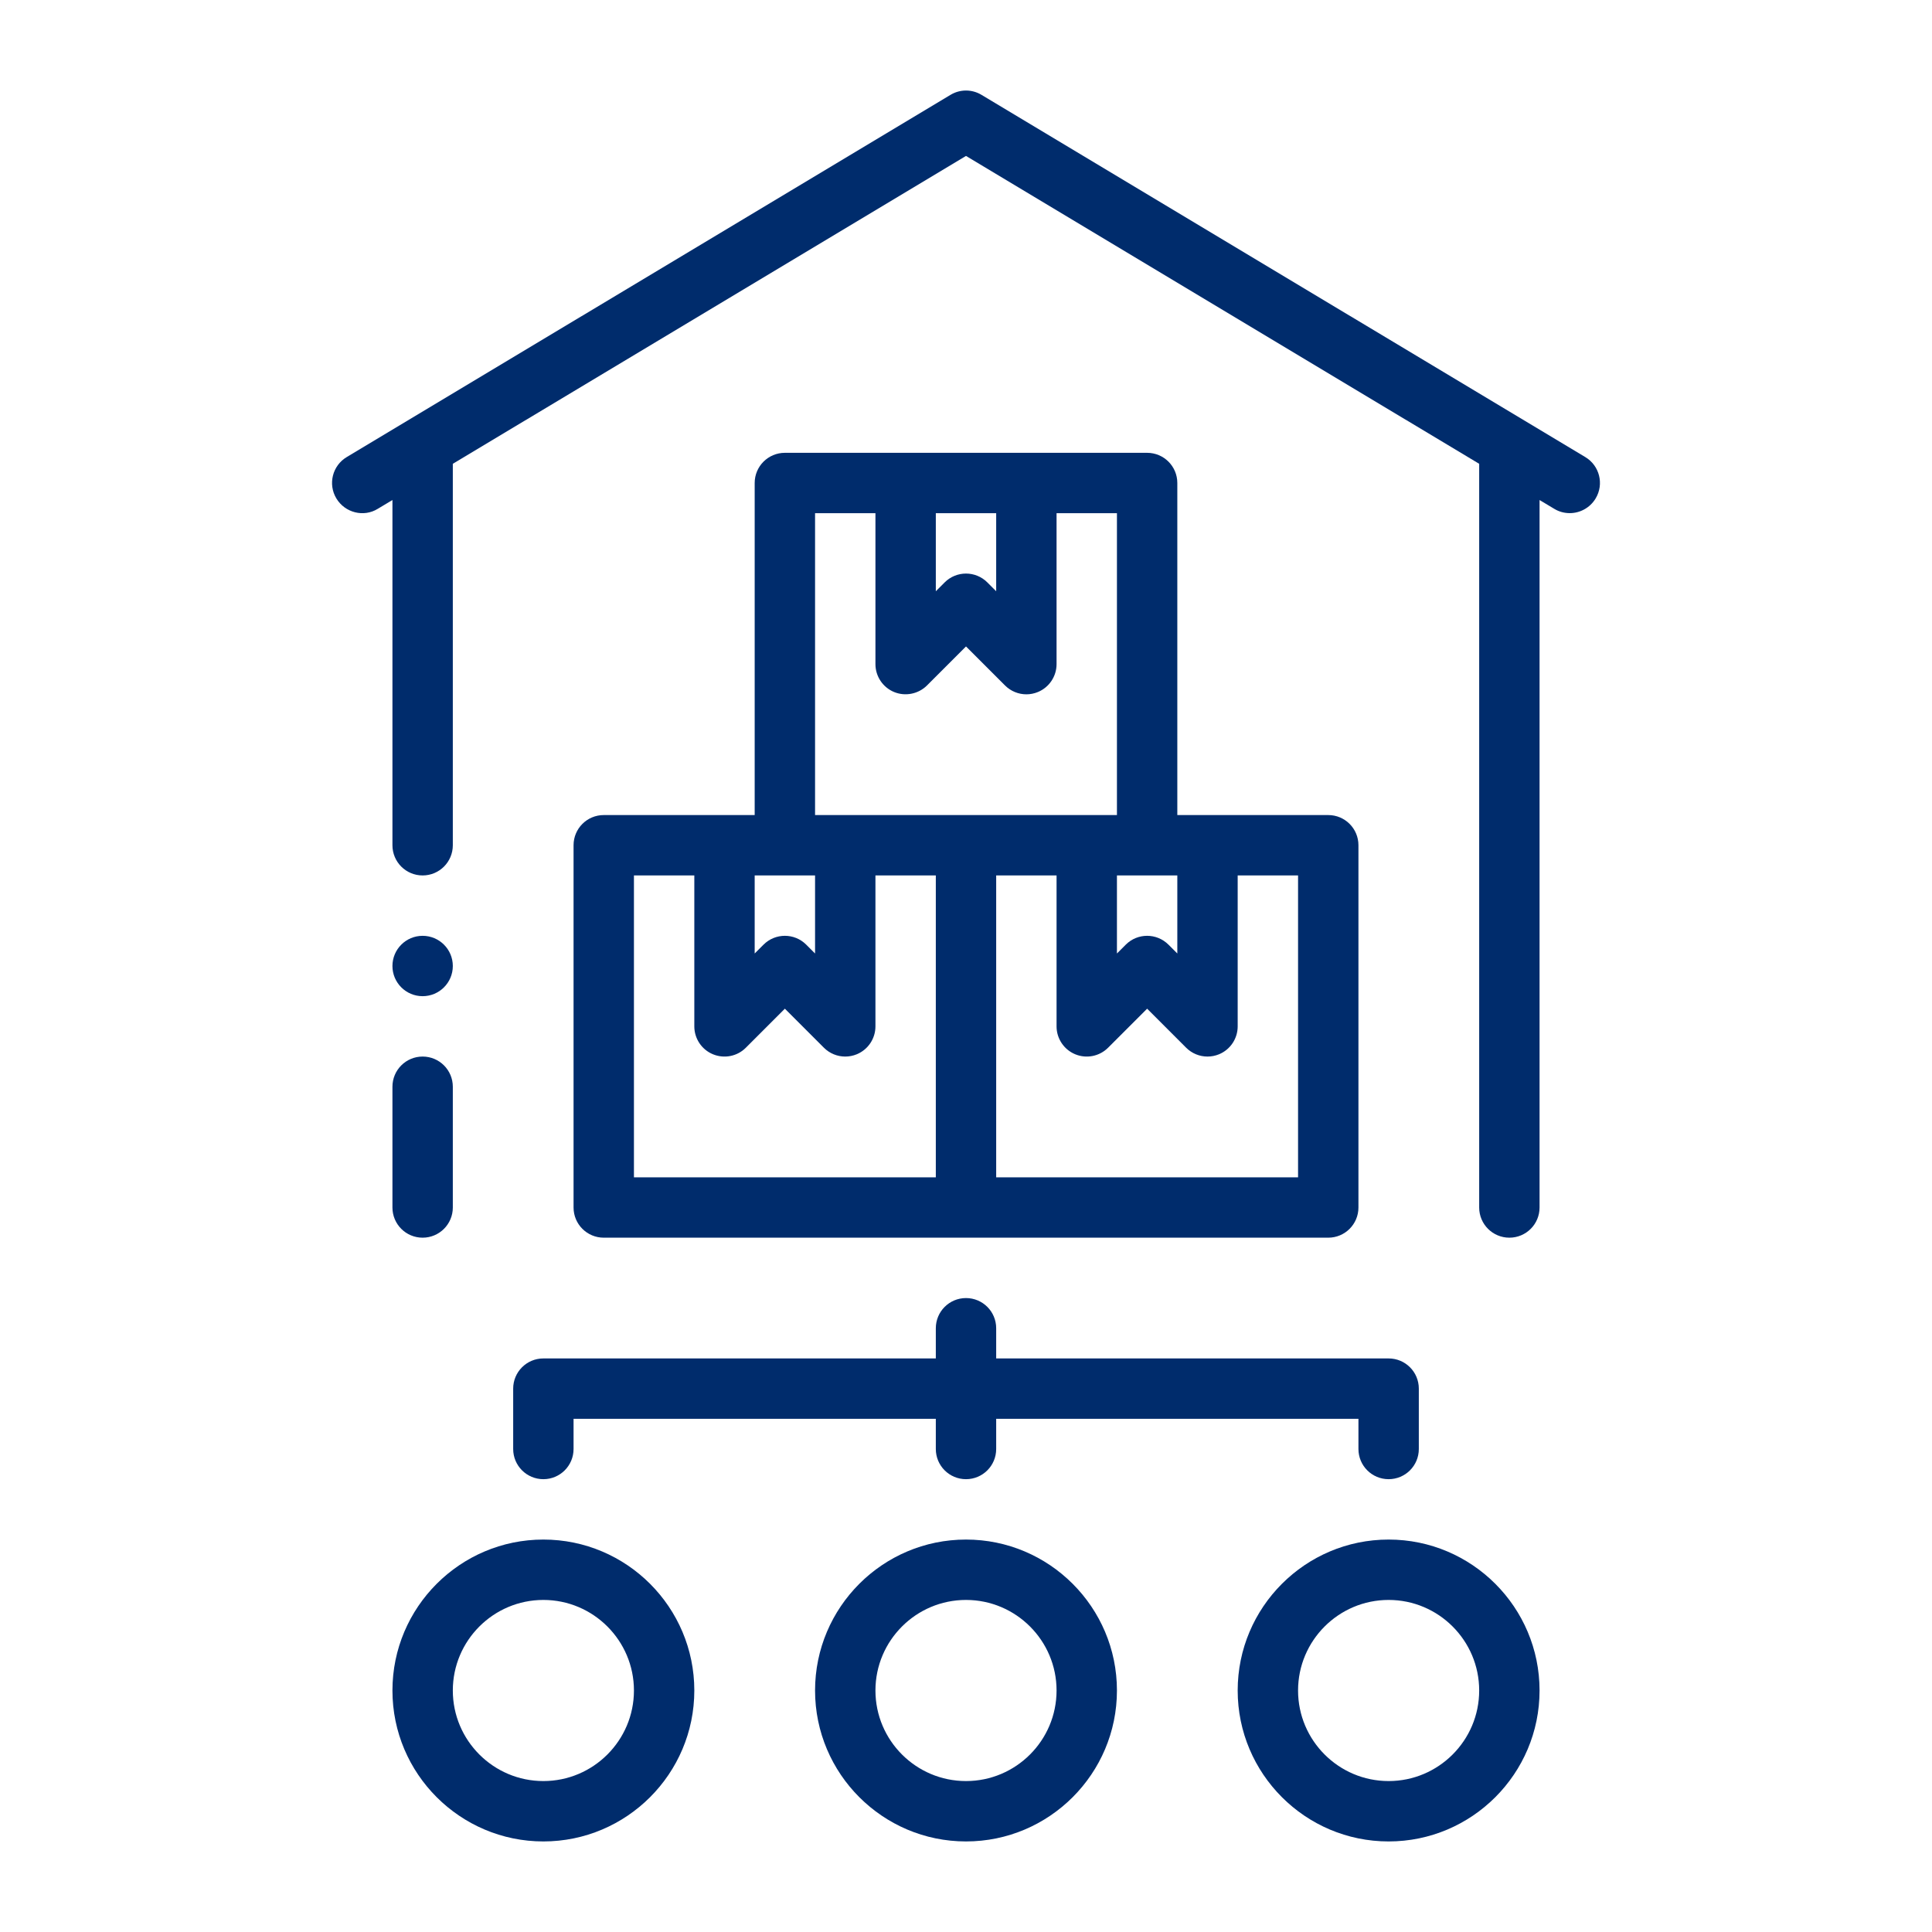
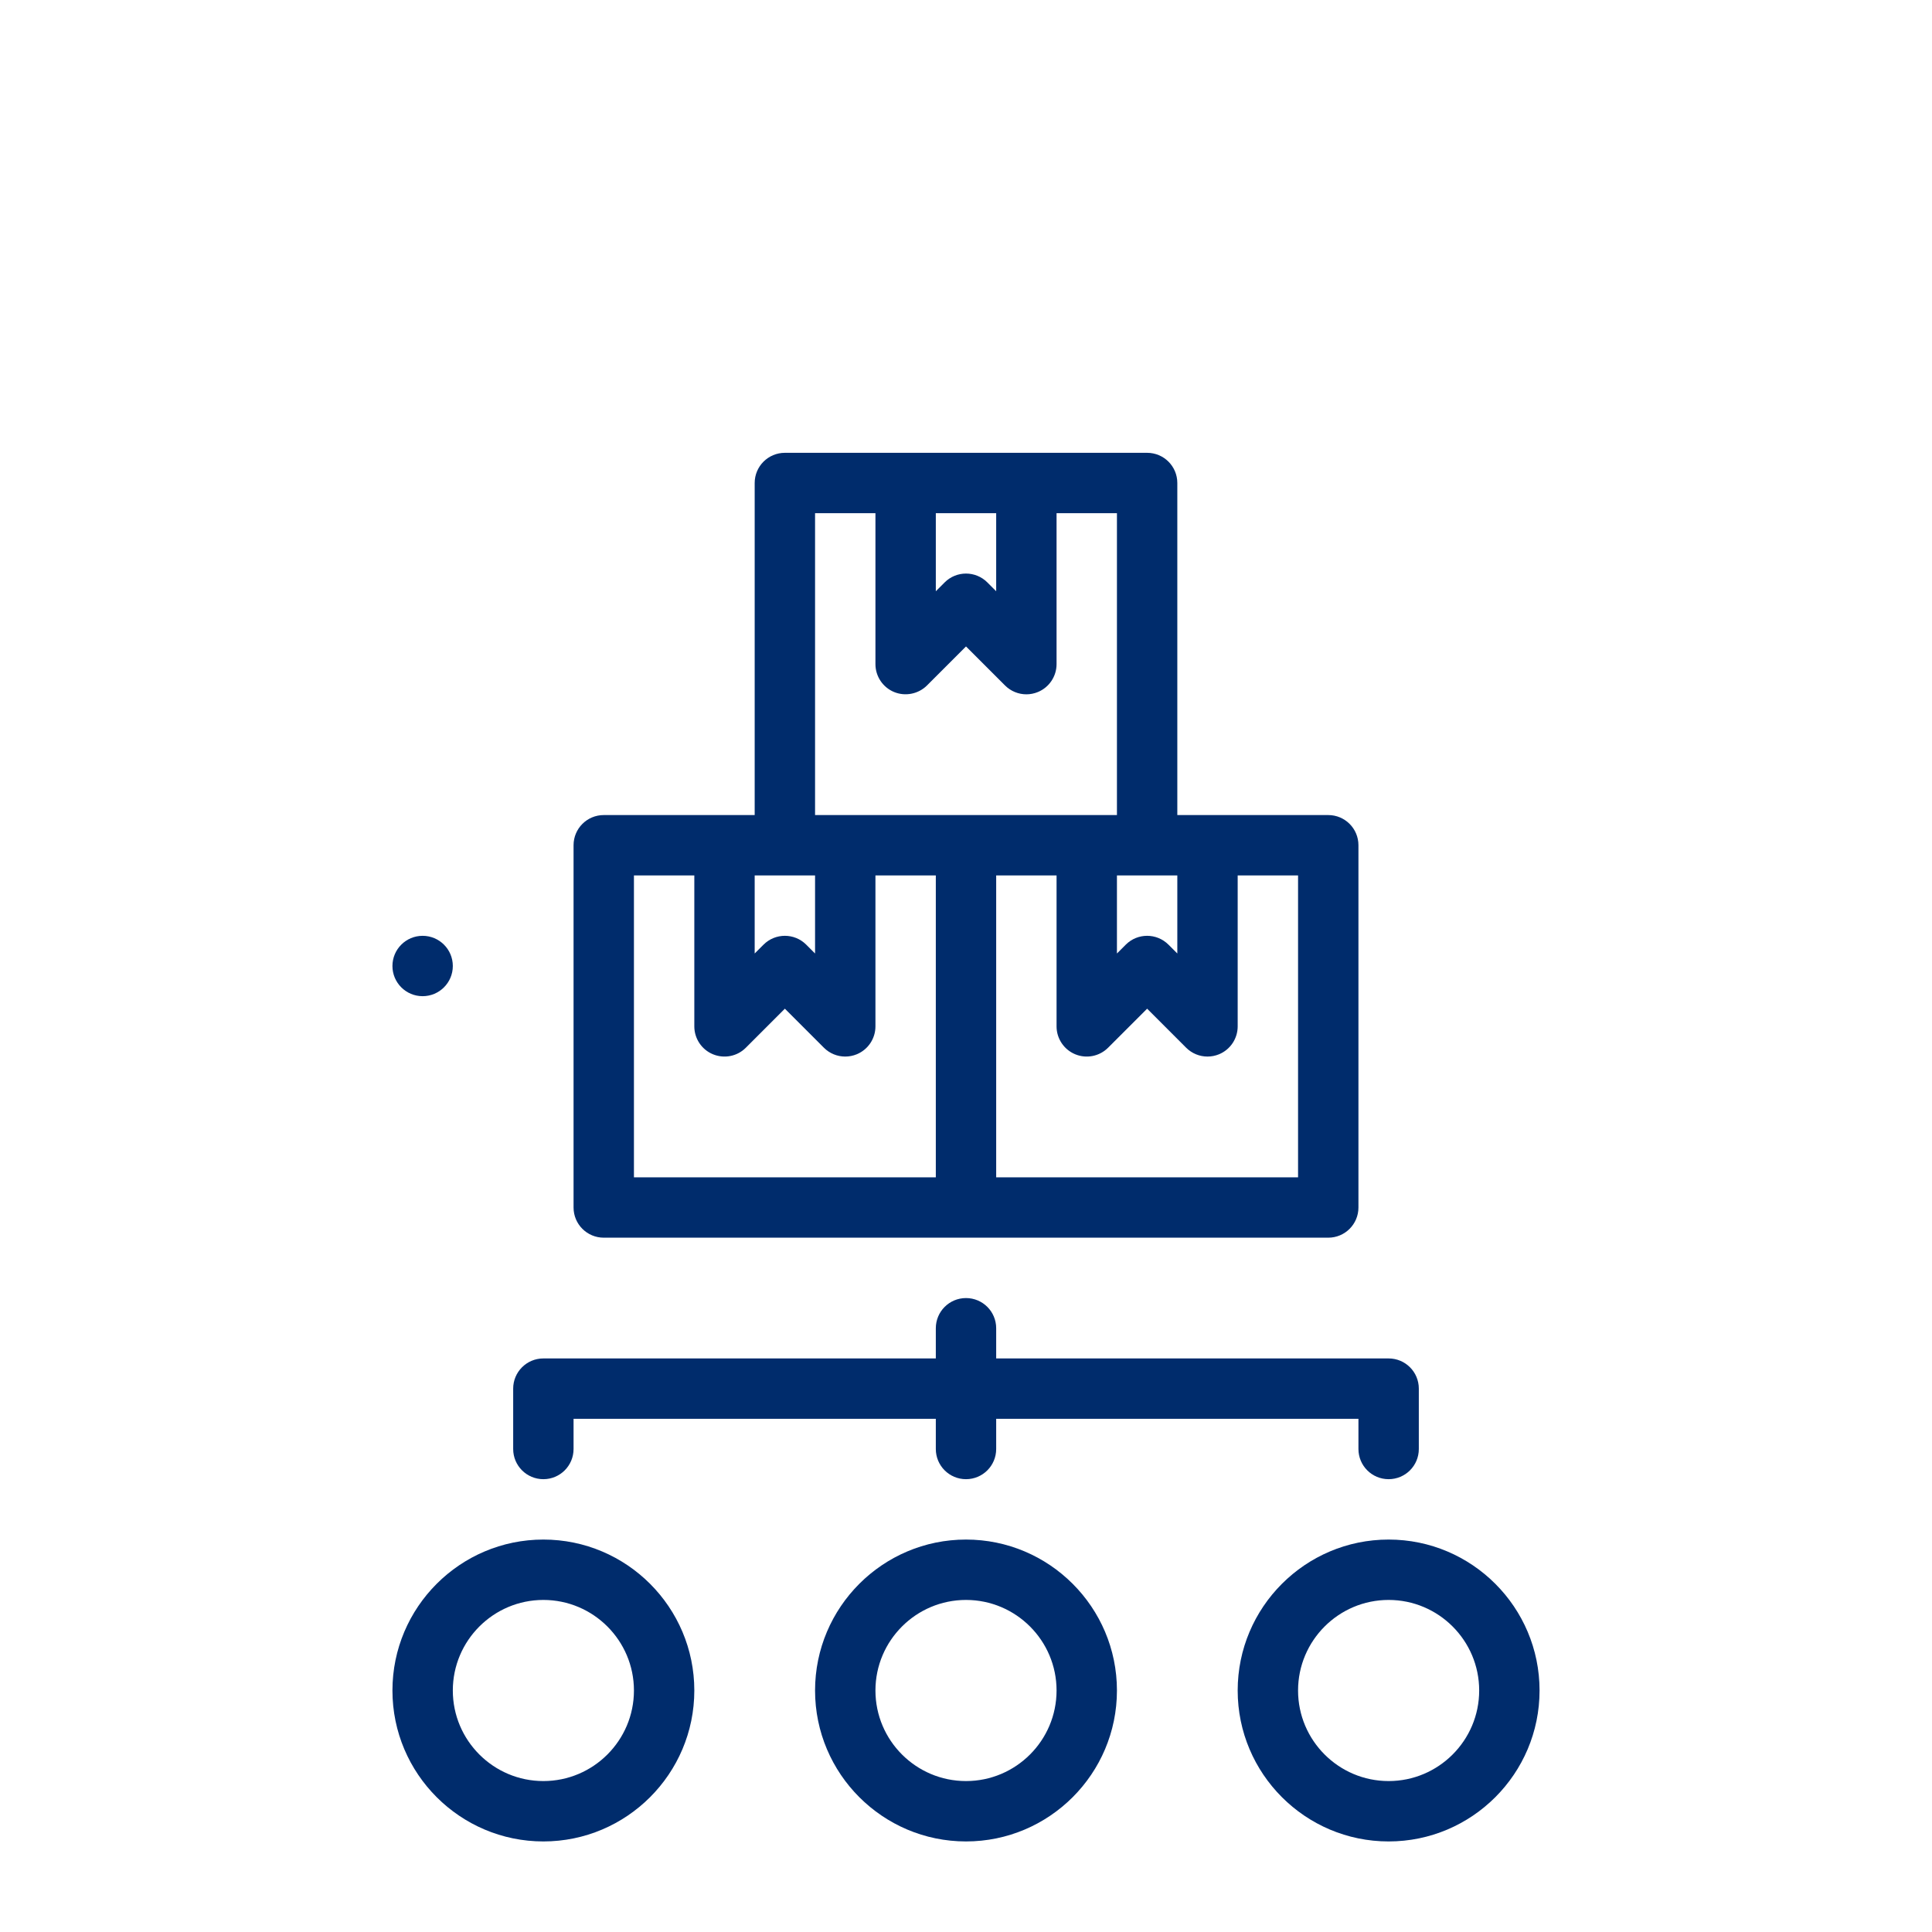
<svg xmlns="http://www.w3.org/2000/svg" width="159" height="159" viewBox="0 0 159 159" fill="none">
-   <path fill-rule="evenodd" clip-rule="evenodd" d="M32.297 99.375C32.297 100.748 33.408 101.859 34.781 101.859C36.154 101.859 37.266 100.748 37.266 99.375V89.438C37.266 88.064 36.154 86.953 34.781 86.953C33.408 86.953 32.297 88.064 32.297 89.438V99.375ZM126.703 41.151L127.911 41.875C128.309 42.118 128.751 42.23 129.187 42.23C130.027 42.23 130.852 41.798 131.318 41.021C132.026 39.847 131.643 38.319 130.464 37.615L80.776 7.807C79.99 7.332 79.01 7.332 78.224 7.807L28.536 37.615C27.357 38.319 26.974 39.847 27.682 41.021C28.396 42.205 29.934 42.589 31.089 41.875L32.297 41.151V69.562C32.297 70.936 33.408 72.047 34.781 72.047C36.154 72.047 37.266 70.936 37.266 69.562V38.17L79.5 12.834L121.734 38.17V99.375C121.734 100.748 122.846 101.859 124.219 101.859C125.592 101.859 126.703 100.748 126.703 99.375V41.151Z" fill="#002C6C" />
  <path fill-rule="evenodd" clip-rule="evenodd" d="M94.406 37.266H64.594C63.221 37.266 62.109 38.377 62.109 39.75V67.078H49.688C48.314 67.078 47.203 68.189 47.203 69.562V99.375C47.203 100.748 48.314 101.859 49.688 101.859H109.312C110.686 101.859 111.797 100.748 111.797 99.375V69.562C111.797 68.189 110.686 67.078 109.312 67.078H96.891V39.75C96.891 38.377 95.779 37.266 94.406 37.266ZM91.922 72.047H96.891V78.471L96.163 77.743C95.192 76.773 93.62 76.773 92.65 77.743L91.922 78.471V72.047ZM77.016 42.234H81.984V48.659L81.257 47.931C80.286 46.961 78.714 46.961 77.743 47.931L77.016 48.659V42.234ZM67.078 42.234H72.047V54.656C72.047 55.661 72.653 56.568 73.58 56.951C74.497 57.33 75.579 57.121 76.288 56.413L79.5 53.201L82.712 56.413C83.188 56.888 83.823 57.141 84.469 57.141C84.789 57.141 85.114 57.078 85.42 56.951C86.347 56.568 86.953 55.661 86.953 54.656V42.234H91.922V67.078H67.078V42.234ZM62.109 72.047H67.078V78.471L66.35 77.743C65.38 76.773 63.808 76.773 62.837 77.743L62.109 78.471V72.047ZM52.172 72.047H57.141V84.469C57.141 85.473 57.747 86.381 58.674 86.764C59.601 87.147 60.673 86.939 61.382 86.225L64.594 83.013L67.806 86.225C68.281 86.701 68.917 86.953 69.562 86.953C69.883 86.953 70.208 86.89 70.513 86.764C71.44 86.381 72.047 85.473 72.047 84.469V72.047H77.016V96.891H52.172V72.047ZM106.828 96.891H81.984V72.047H86.953V84.469C86.953 85.473 87.56 86.381 88.487 86.764C89.408 87.147 90.481 86.939 91.194 86.225L94.406 83.013L97.618 86.225C98.094 86.701 98.73 86.953 99.375 86.953C99.695 86.953 100.02 86.89 100.326 86.764C101.253 86.381 101.859 85.473 101.859 84.469V72.047H106.828V96.891ZM111.797 119.25C111.797 120.623 112.908 121.734 114.281 121.734C115.654 121.734 116.766 120.623 116.766 119.25V114.281C116.766 112.908 115.654 111.797 114.281 111.797H81.984V109.312C81.984 107.939 80.873 106.828 79.5 106.828C78.127 106.828 77.016 107.939 77.016 109.312V111.797H44.719C43.346 111.797 42.234 112.908 42.234 114.281V119.25C42.234 120.623 43.346 121.734 44.719 121.734C46.092 121.734 47.203 120.623 47.203 119.25V116.766H77.016V119.25C77.016 120.623 78.127 121.734 79.5 121.734C80.873 121.734 81.984 120.623 81.984 119.25V116.766H111.797V119.25ZM91.922 139.125C91.922 132.274 86.351 126.703 79.5 126.703C72.649 126.703 67.078 132.274 67.078 139.125C67.078 145.976 72.649 151.547 79.5 151.547C86.351 151.547 91.922 145.976 91.922 139.125ZM79.5 146.578C75.39 146.578 72.047 143.235 72.047 139.125C72.047 135.015 75.39 131.672 79.5 131.672C83.61 131.672 86.953 135.015 86.953 139.125C86.953 143.235 83.61 146.578 79.5 146.578ZM44.719 151.547C51.57 151.547 57.141 145.976 57.141 139.125C57.141 132.274 51.57 126.703 44.719 126.703C37.867 126.703 32.297 132.274 32.297 139.125C32.297 145.976 37.867 151.547 44.719 151.547ZM44.719 131.672C48.829 131.672 52.172 135.015 52.172 139.125C52.172 143.235 48.829 146.578 44.719 146.578C40.609 146.578 37.266 143.235 37.266 139.125C37.266 135.015 40.609 131.672 44.719 131.672ZM114.281 151.547C121.133 151.547 126.703 145.976 126.703 139.125C126.703 132.274 121.133 126.703 114.281 126.703C107.43 126.703 101.859 132.274 101.859 139.125C101.859 145.976 107.43 151.547 114.281 151.547ZM114.281 131.672C118.391 131.672 121.734 135.015 121.734 139.125C121.734 143.235 118.391 146.578 114.281 146.578C110.171 146.578 106.828 143.235 106.828 139.125C106.828 135.015 110.171 131.672 114.281 131.672Z" fill="#002C6C" />
  <path d="M34.781 81.984C36.153 81.984 37.266 80.872 37.266 79.5C37.266 78.128 36.153 77.016 34.781 77.016C33.409 77.016 32.297 78.128 32.297 79.5C32.297 80.872 33.409 81.984 34.781 81.984Z" fill="#002C6C" />
</svg>